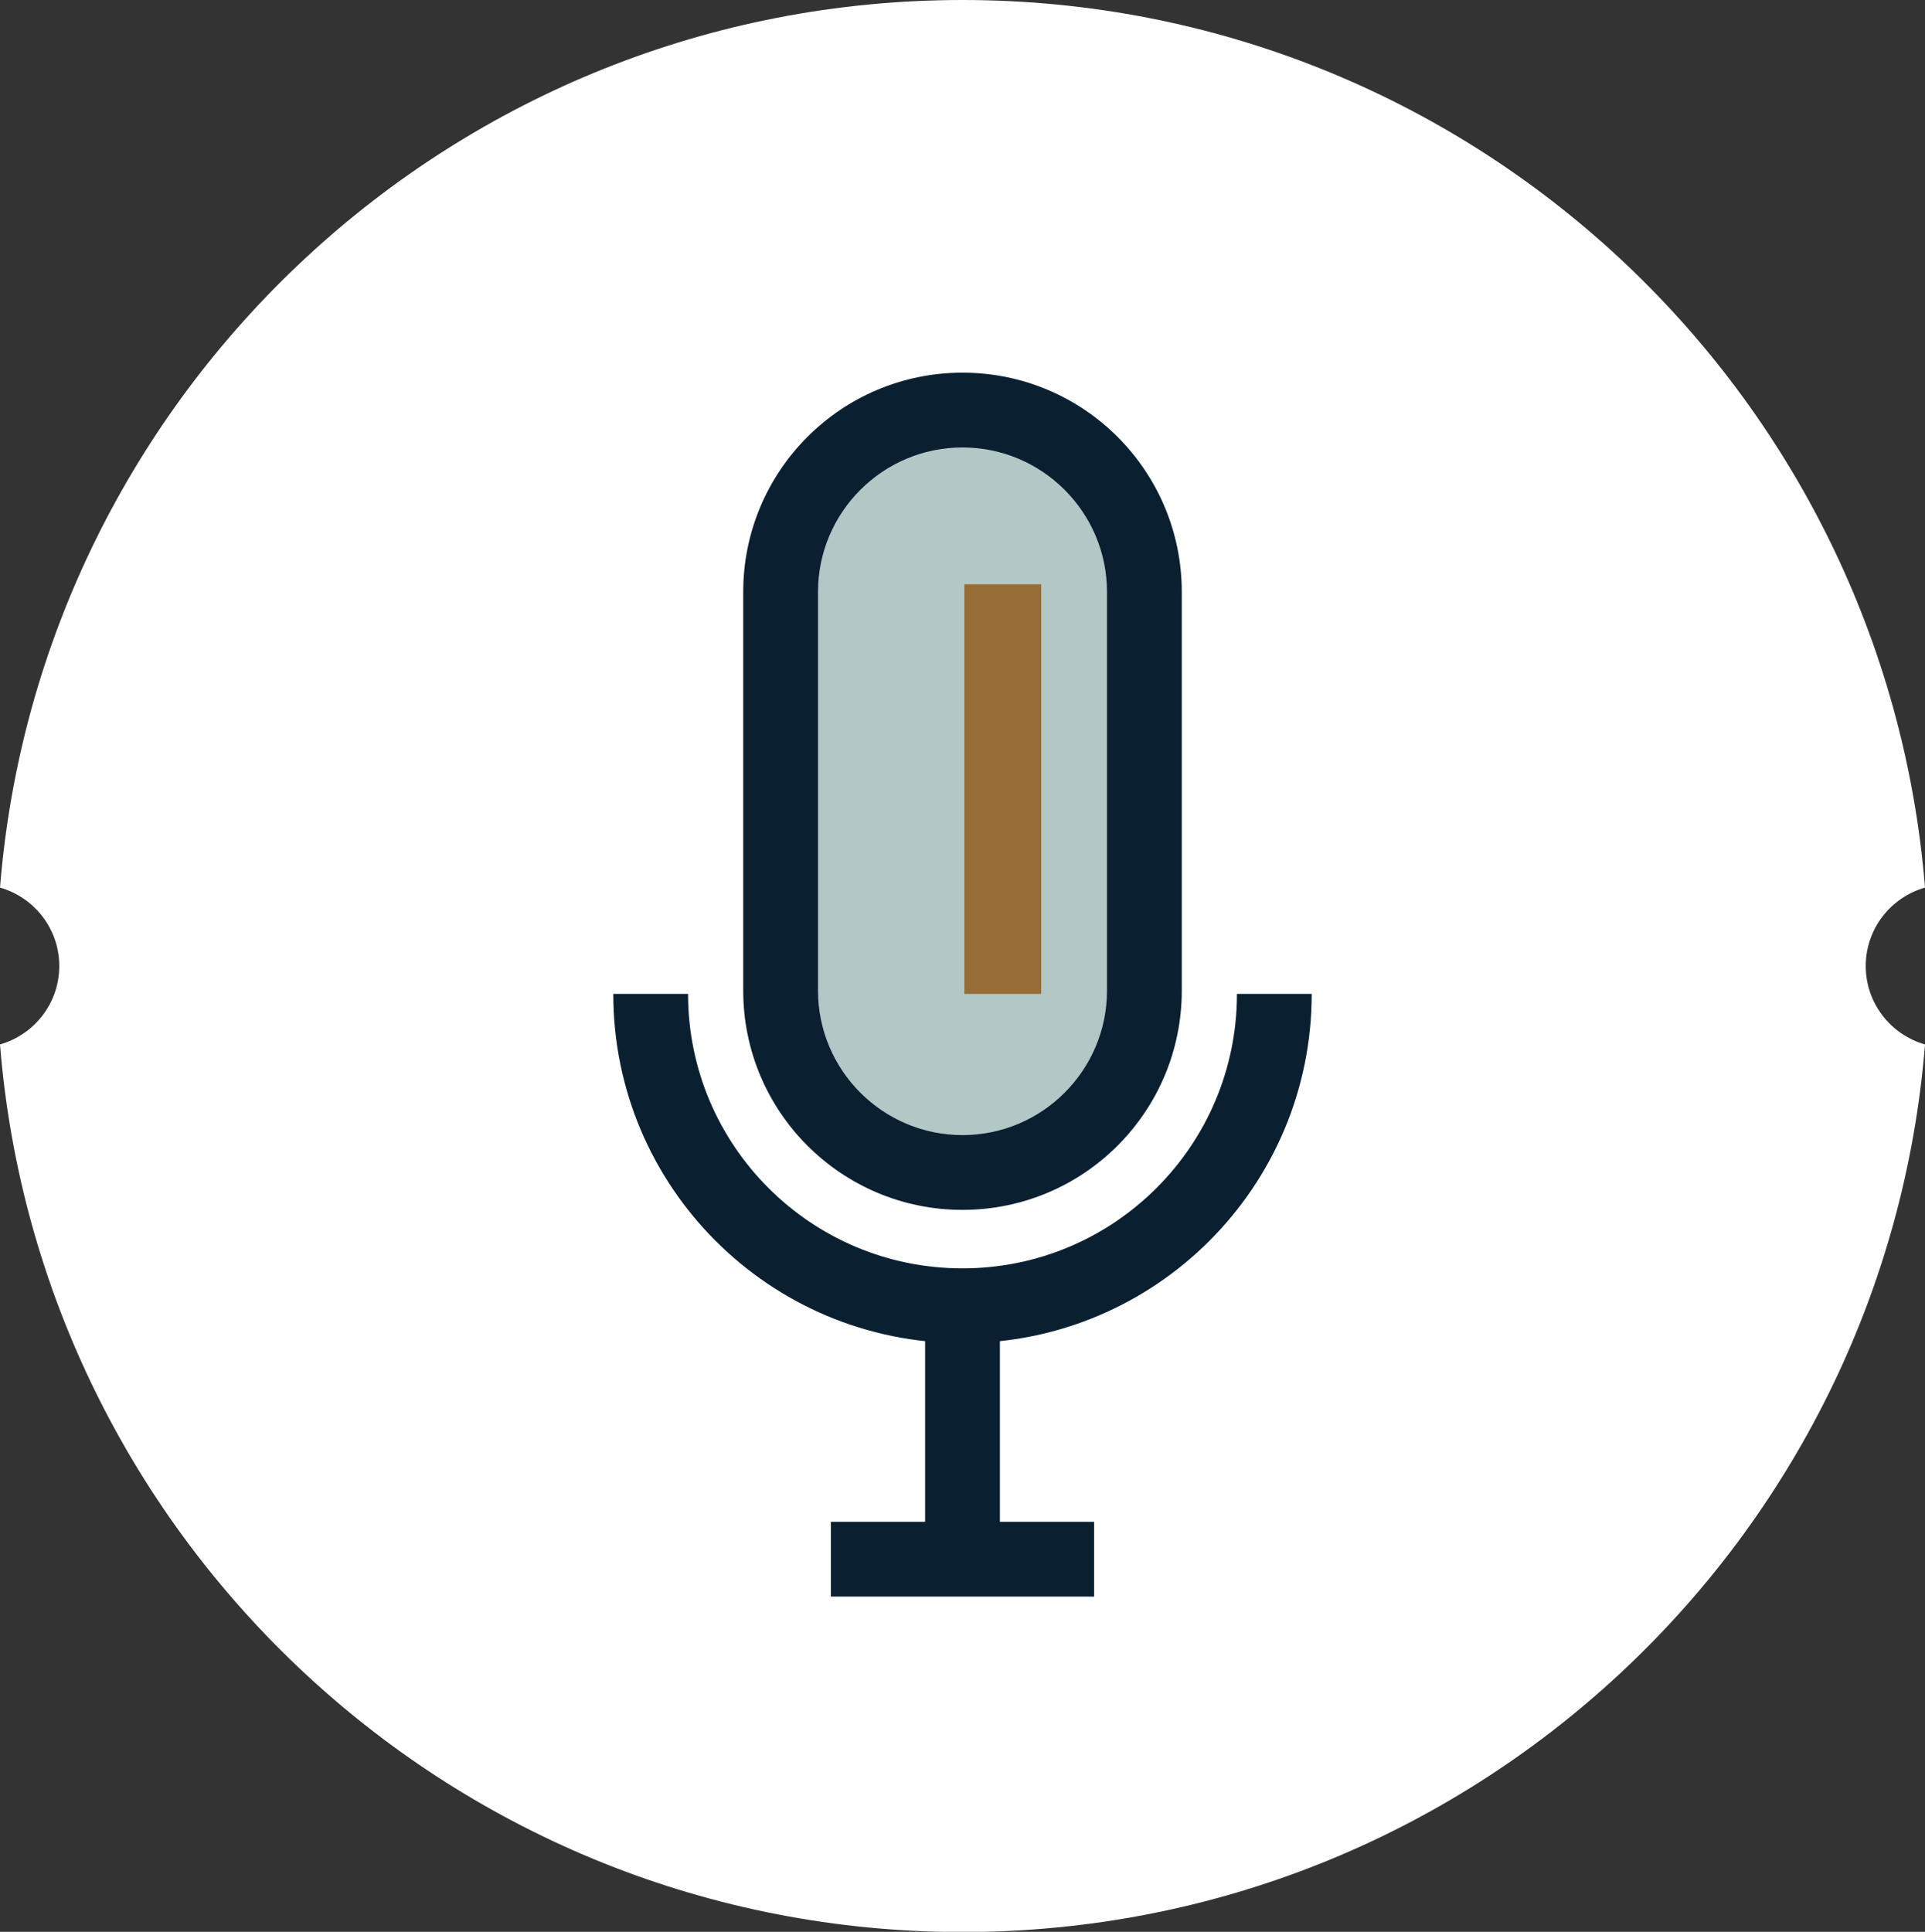
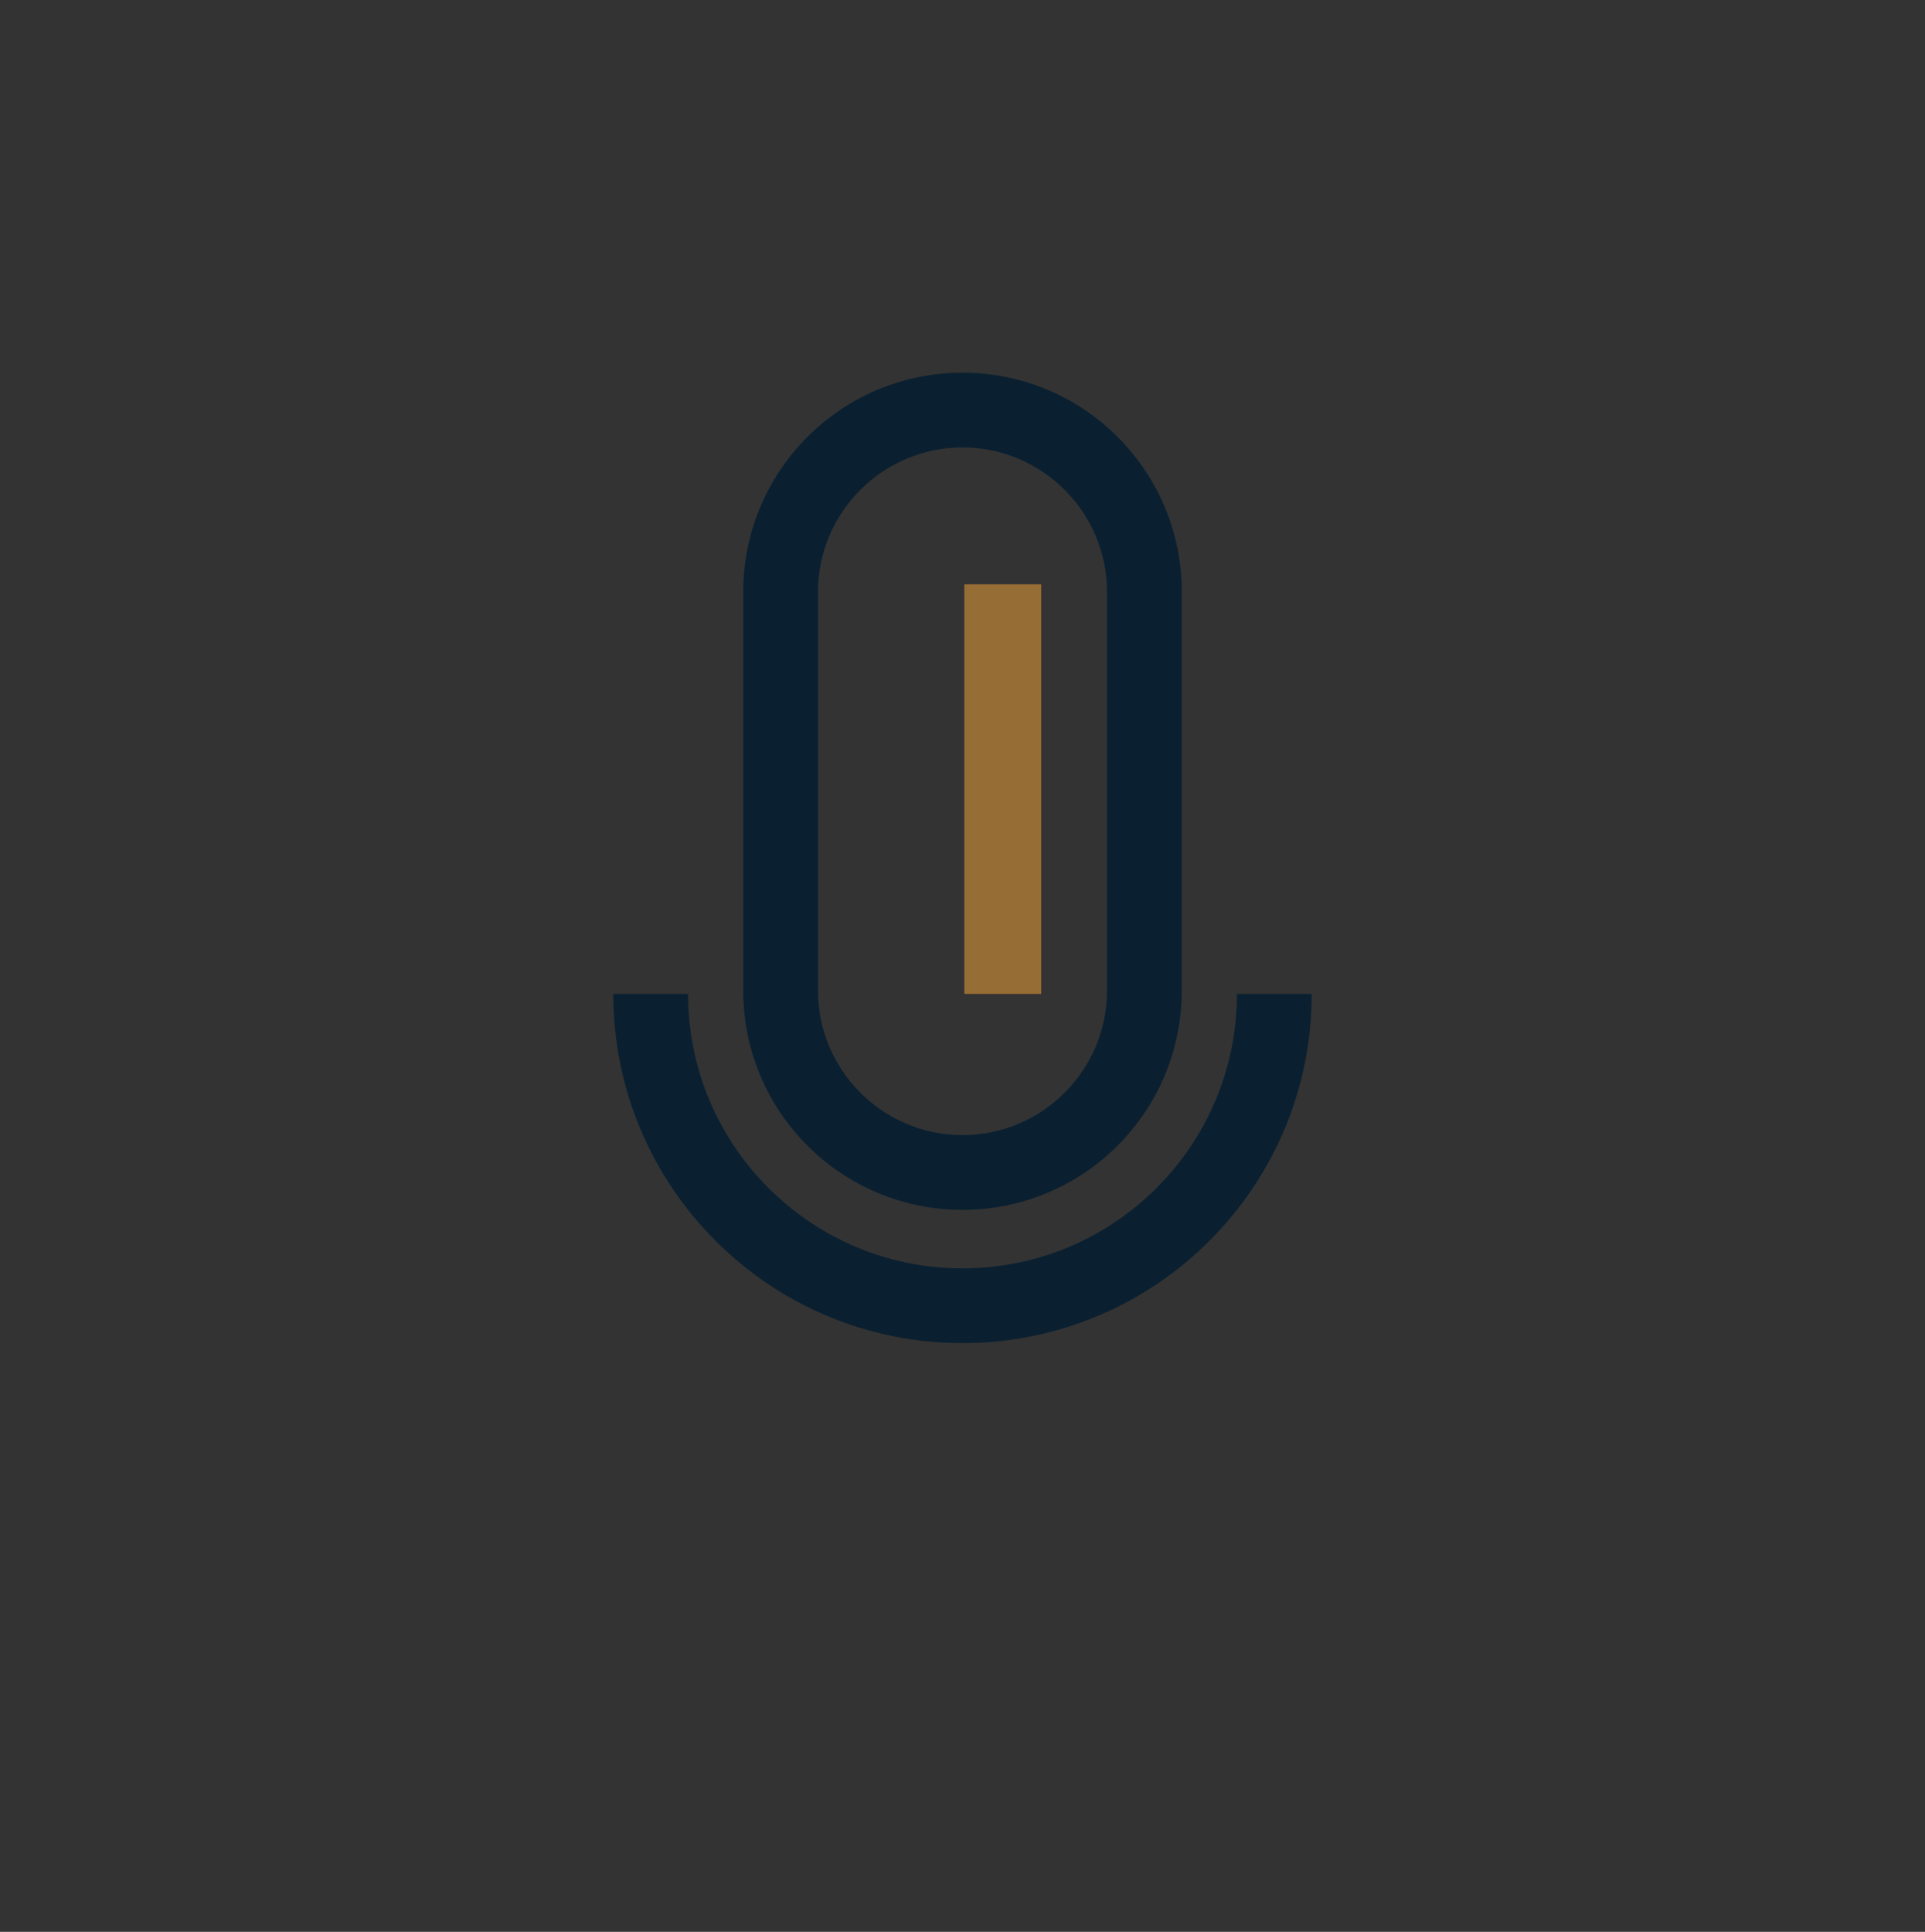
<svg xmlns="http://www.w3.org/2000/svg" id="Layer_2" data-name="Layer 2" viewBox="0 0 110.44 110.83">
  <rect x="0" y="0" width="110.44" height="110.83" fill="#333333" stroke="none" />
  <defs>
    <style>
      .cls-1, .cls-2 {
        fill: #b2c8c7;
      }

      .cls-1, .cls-3 {
        stroke: #0a2031;
        stroke-width: 4.29px;
      }

      .cls-1, .cls-3, .cls-4 {
        stroke-miterlimit: 10;
      }

      .cls-5 {
        fill: #fff;
      }

      .cls-3, .cls-4 {
        fill: none;
      }

      .cls-6 {
        fill: #0a2031;
      }

      .cls-4 {
        stroke: #966d34;
        stroke-width: 4.41px;
      }
    </style>
  </defs>
  <g id="Layer_1-2" data-name="Layer 1">
    <g id="Wit_spotlight">
      <g id="Blauw_schrijven">
-         <path class="cls-5" d="M107.04,55.42c0-2.14,1.44-3.94,3.4-4.5C108.14,22.42,84.31,0,55.22,0,26.13,0,2.29,22.42,0,50.92c1.96.56,3.4,2.36,3.4,4.5s-1.44,3.94-3.4,4.5c2.29,28.5,26.13,50.92,55.22,50.92,29.09,0,52.93-22.42,55.22-50.92-1.96-.56-3.4-2.36-3.4-4.5Z" />
-       </g>
+         </g>
      <g>
        <g>
-           <path class="cls-2" d="M55.22,67.26c-5.75,0-10.43-4.68-10.43-10.43v-22.87c0-5.75,4.68-10.43,10.43-10.43s10.43,4.68,10.43,10.43v22.87c0,5.75-4.68,10.43-10.43,10.43Z" />
          <path class="cls-6" d="M55.22,25.67c4.57,0,8.29,3.72,8.29,8.29v22.87c0,4.57-3.72,8.29-8.29,8.29s-8.29-3.72-8.29-8.29v-22.87c0-4.57,3.72-8.29,8.29-8.29M55.22,21.38c-6.95,0-12.58,5.63-12.58,12.58v22.87c0,6.95,5.63,12.58,12.58,12.58s12.58-5.63,12.58-12.58v-22.87c0-6.95-5.63-12.58-12.58-12.58h0Z" />
        </g>
        <line class="cls-4" x1="57.53" y1="57.02" x2="57.53" y2="33.52" />
        <path class="cls-3" d="M37.33,57.02c0,9.88,8.01,17.89,17.89,17.89s17.89-8.01,17.89-17.89" />
-         <line class="cls-3" x1="47.67" y1="89.45" x2="62.77" y2="89.45" />
-         <line class="cls-1" x1="55.22" y1="74.9" x2="55.22" y2="89.45" />
      </g>
    </g>
  </g>
</svg>